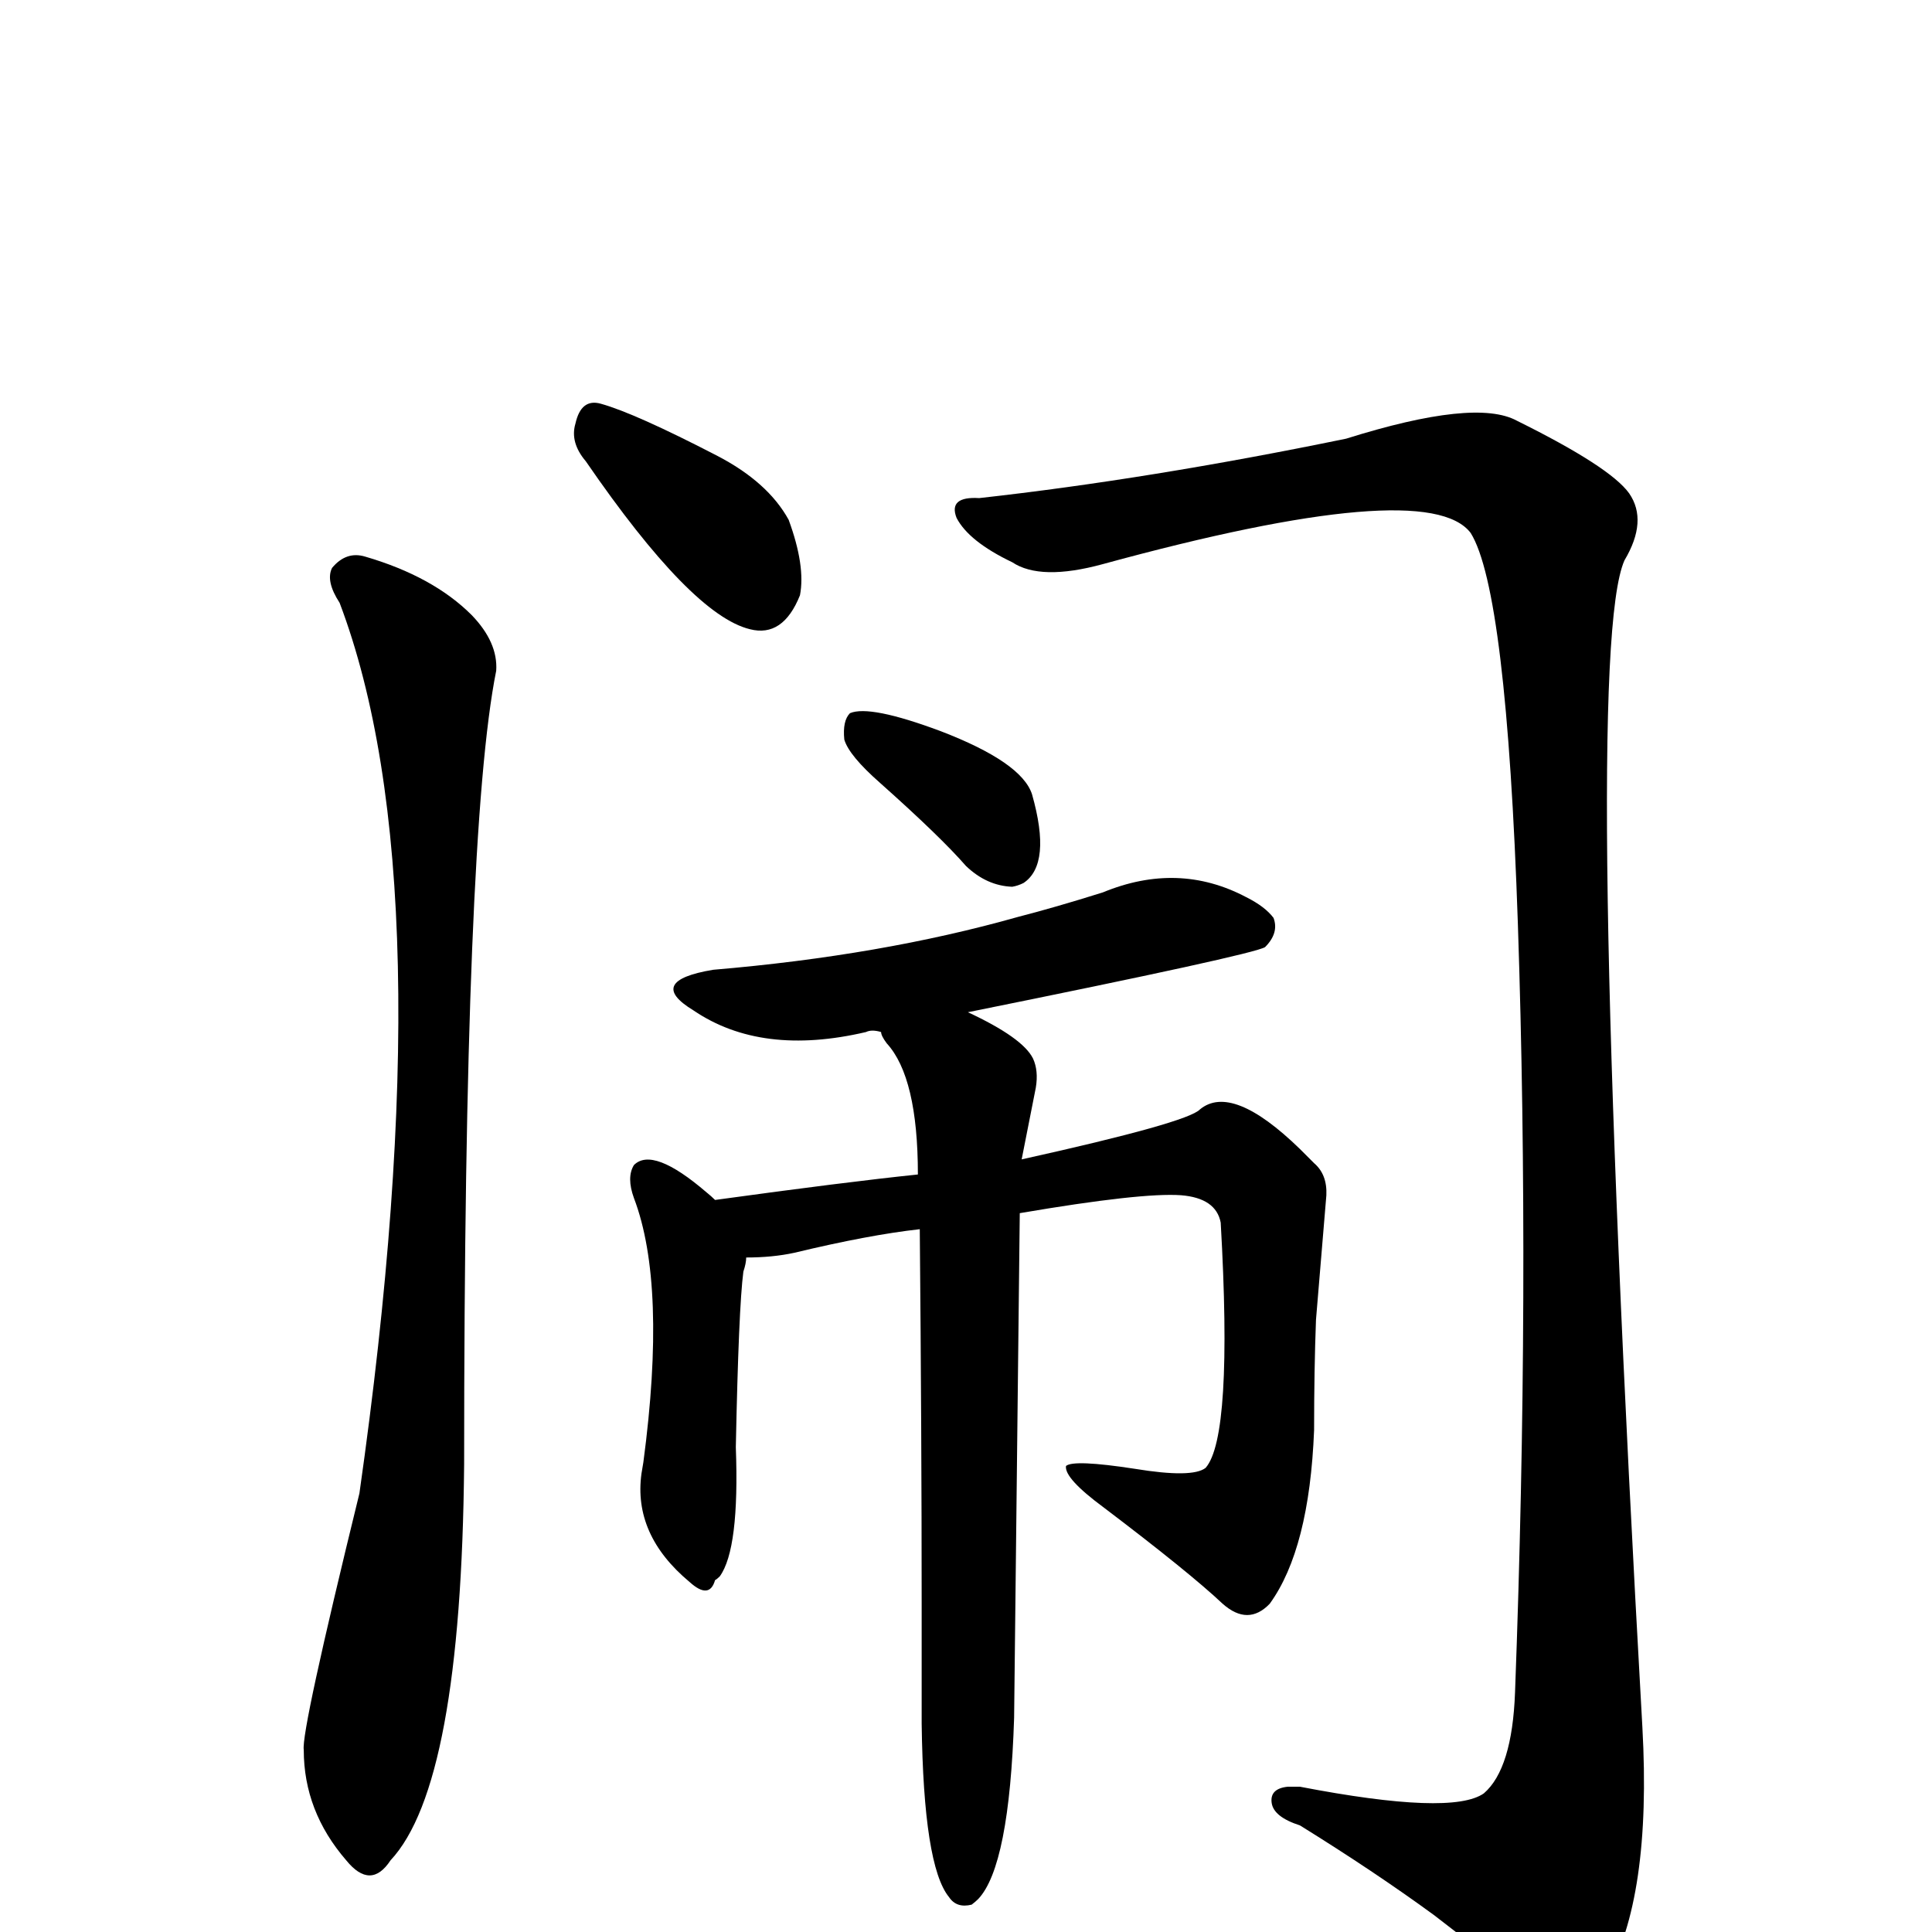
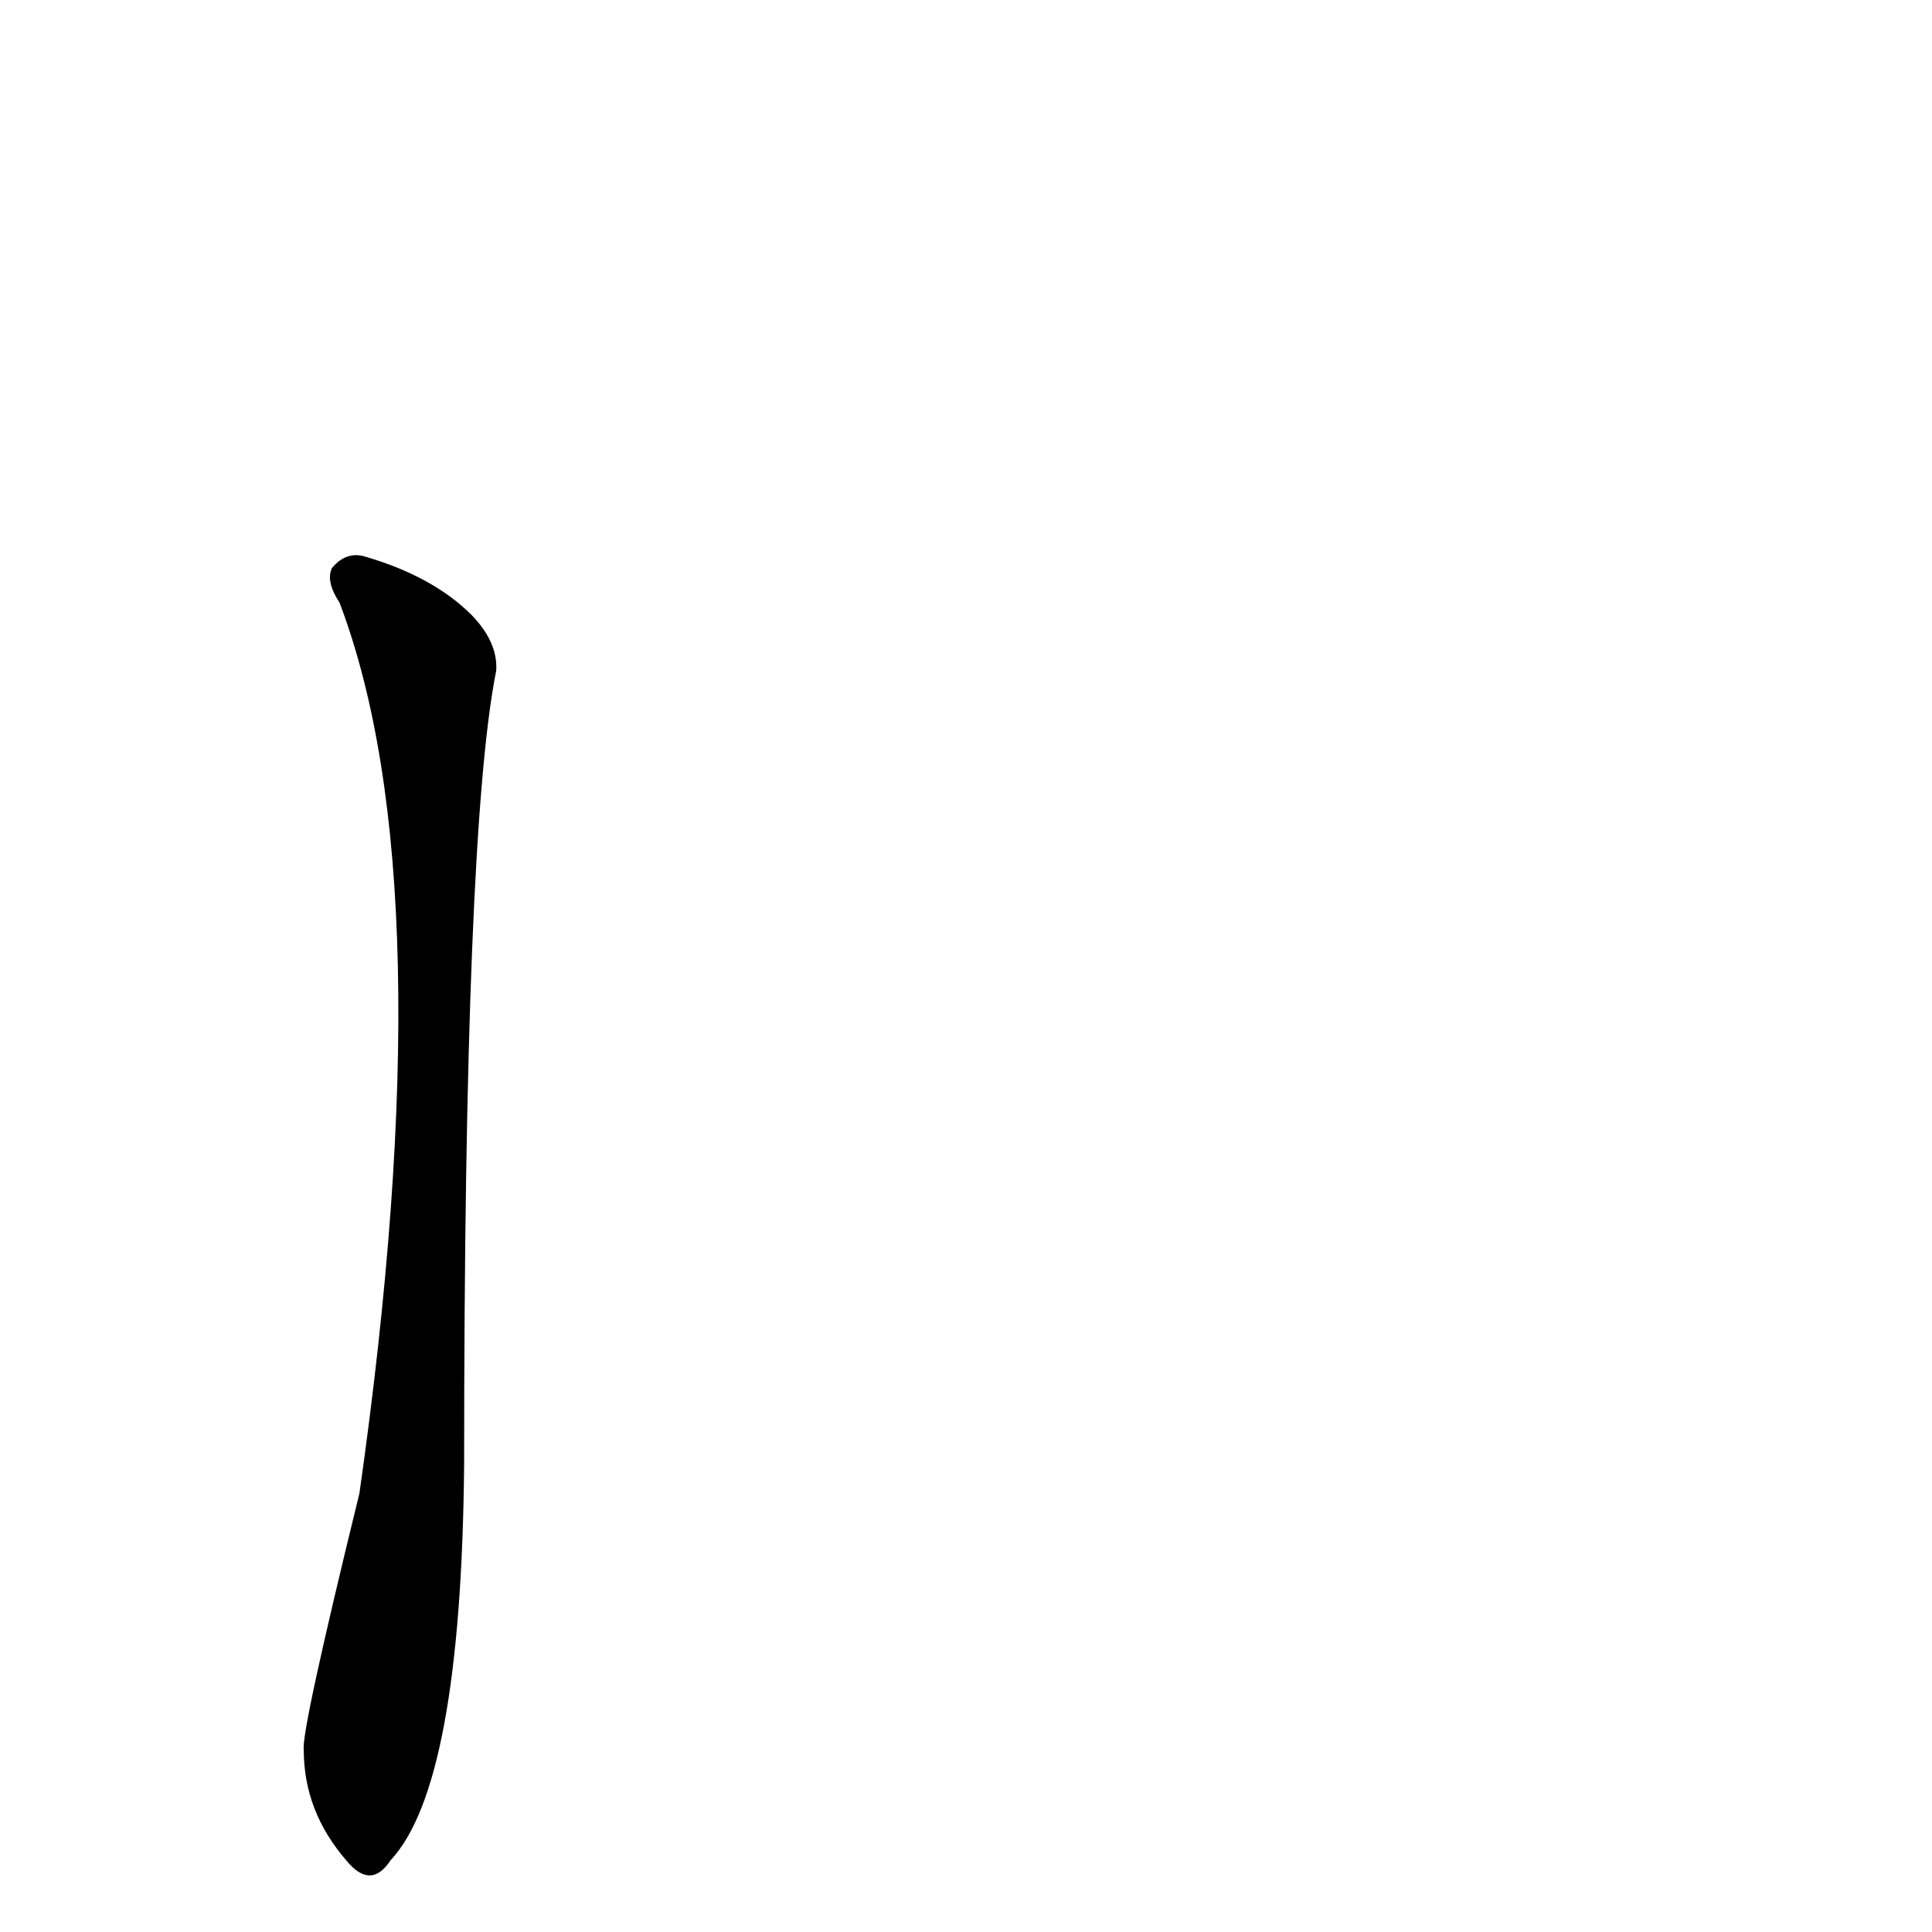
<svg xmlns="http://www.w3.org/2000/svg" version="1.1" width="100%" height="100%" viewBox="0 -410 2048 2048" id="uni95F9.svg">
  <defs id="defs1" />
  <g id="g1">
    <path d="M 360,229 Q 345,206 352,192 Q 367,174 387,180 Q 459,201 500,242 Q 528,271 526,301 Q 492,470 492,1142 Q 489,1482 414,1562 Q 393,1594 367,1562 Q 322,1510 322,1445 Q 319,1426 381,1173 Q 473,527 360,229 z" id="U_95F9_1" style="fill:currentColor" />
-     <path d="M 621,79 Q 604,59 610,39 Q 616,12 637,18 Q 673,28 760,73 Q 814,101 836,141 Q 854,190 848,221 Q 830,266 795,257 Q 733,242 621,79 z" id="U_95F9_2" style="fill:currentColor" />
-     <path d="M 1038,118 Q 1218,98 1427,55 Q 1564,12 1608,36 Q 1707,85 1727,113 Q 1747,142 1722,184 Q 1677,285 1741,1421 Q 1751,1602 1702,1687 Q 1687,1711 1673,1716 Q 1651,1721 1621,1698 L 1520,1620 Q 1457,1574 1378,1525 Q 1350,1516 1348,1501 Q 1346,1486 1365,1484 Q 1370,1484 1378,1484 Q 1539,1515 1573,1491 Q 1603,1465 1606,1384 Q 1622,956 1609,569 Q 1597,216 1559,155 Q 1513,94 1169,188 Q 1103,206 1073,186 Q 1027,164 1014,139 Q 1005,116 1038,118 z" id="U_95F9_3" style="fill:currentColor" />
-     <path d="M 895,374 Q 893,354 901,346 Q 922,337 997,365 Q 1083,398 1094,432 Q 1115,506 1085,526 Q 1079,529 1073,530 Q 1046,529 1024,508 Q 997,477 933,420 Q 900,391 895,374 z" id="U_95F9_4" style="fill:currentColor" />
-     <path d="M 791,923 Q 791,929 788,938 Q 783,976 780,1124 Q 784,1232 763,1261 Q 760,1264 758,1265 Q 752,1286 731,1267 Q 671,1217 680,1152 L 682,1140 Q 707,952 672,860 Q 664,838 672,825 Q 692,805 749,854 Q 754,858 758,862 Q 896,843 973,835 Q 973,732 940,696 Q 934,688 934,684 Q 924,681 918,684 Q 807,710 735,661 Q 684,630 756,618 Q 934,603 1079,562 Q 1118,552 1169,536 Q 1249,503 1321,541 Q 1341,551 1350,563 Q 1356,579 1341,594 Q 1328,602 1026,663 Q 1084,690 1095,712 Q 1101,725 1098,743 L 1083,819 Q 1259,780 1272,766 Q 1306,738 1378,808 Q 1383,813 1393,823 Q 1407,835 1406,857 L 1395,989 Q 1393,1042 1393,1106 Q 1388,1232 1346,1290 Q 1323,1314 1296,1290 Q 1261,1257 1170,1188 Q 1128,1157 1130,1144 Q 1138,1137 1203,1147 Q 1264,1157 1278,1146 Q 1307,1113 1294,886 Q 1289,860 1252,857 Q 1210,854 1081,876 L 1075,1411 Q 1070,1568 1037,1603 Q 1034,1606 1030,1609 Q 1014,1613 1006,1601 Q 979,1568 977,1417 Q 977,1414 977,1288 Q 977,1113 975,893 Q 921,899 842,918 Q 819,923 791,923 z" id="U_95F9_5" style="fill:currentColor" />
  </g>
</svg>